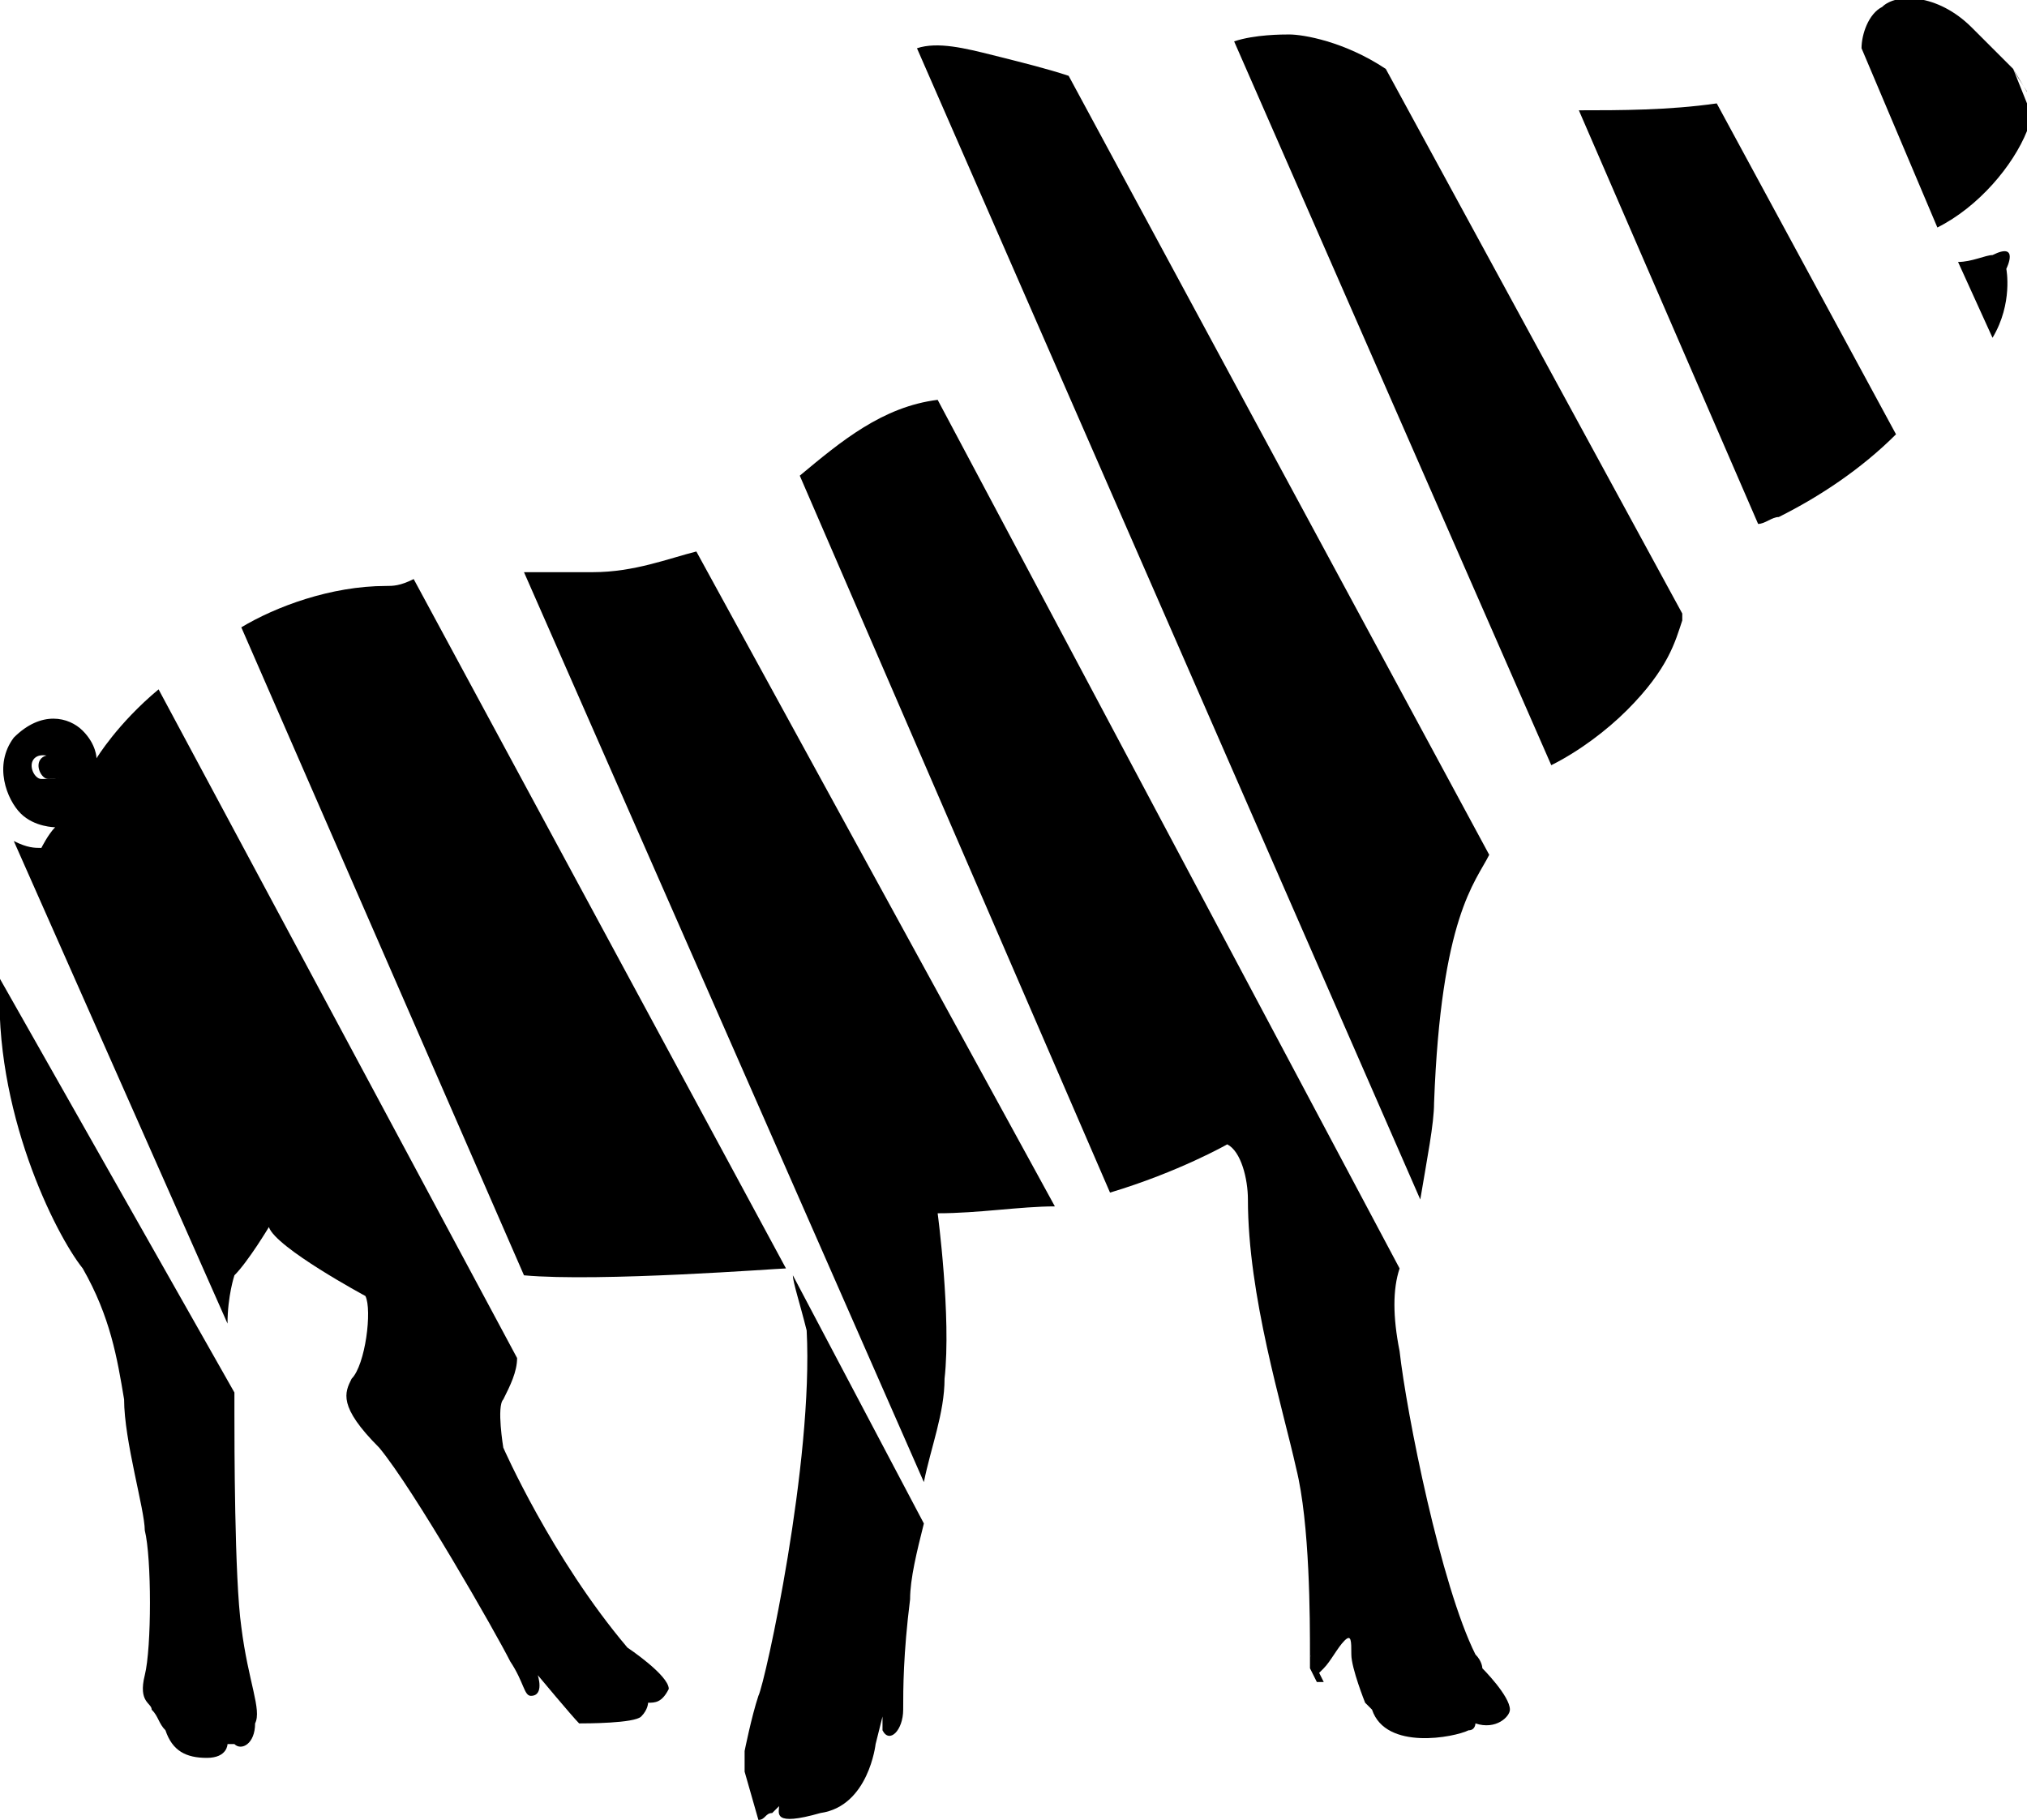
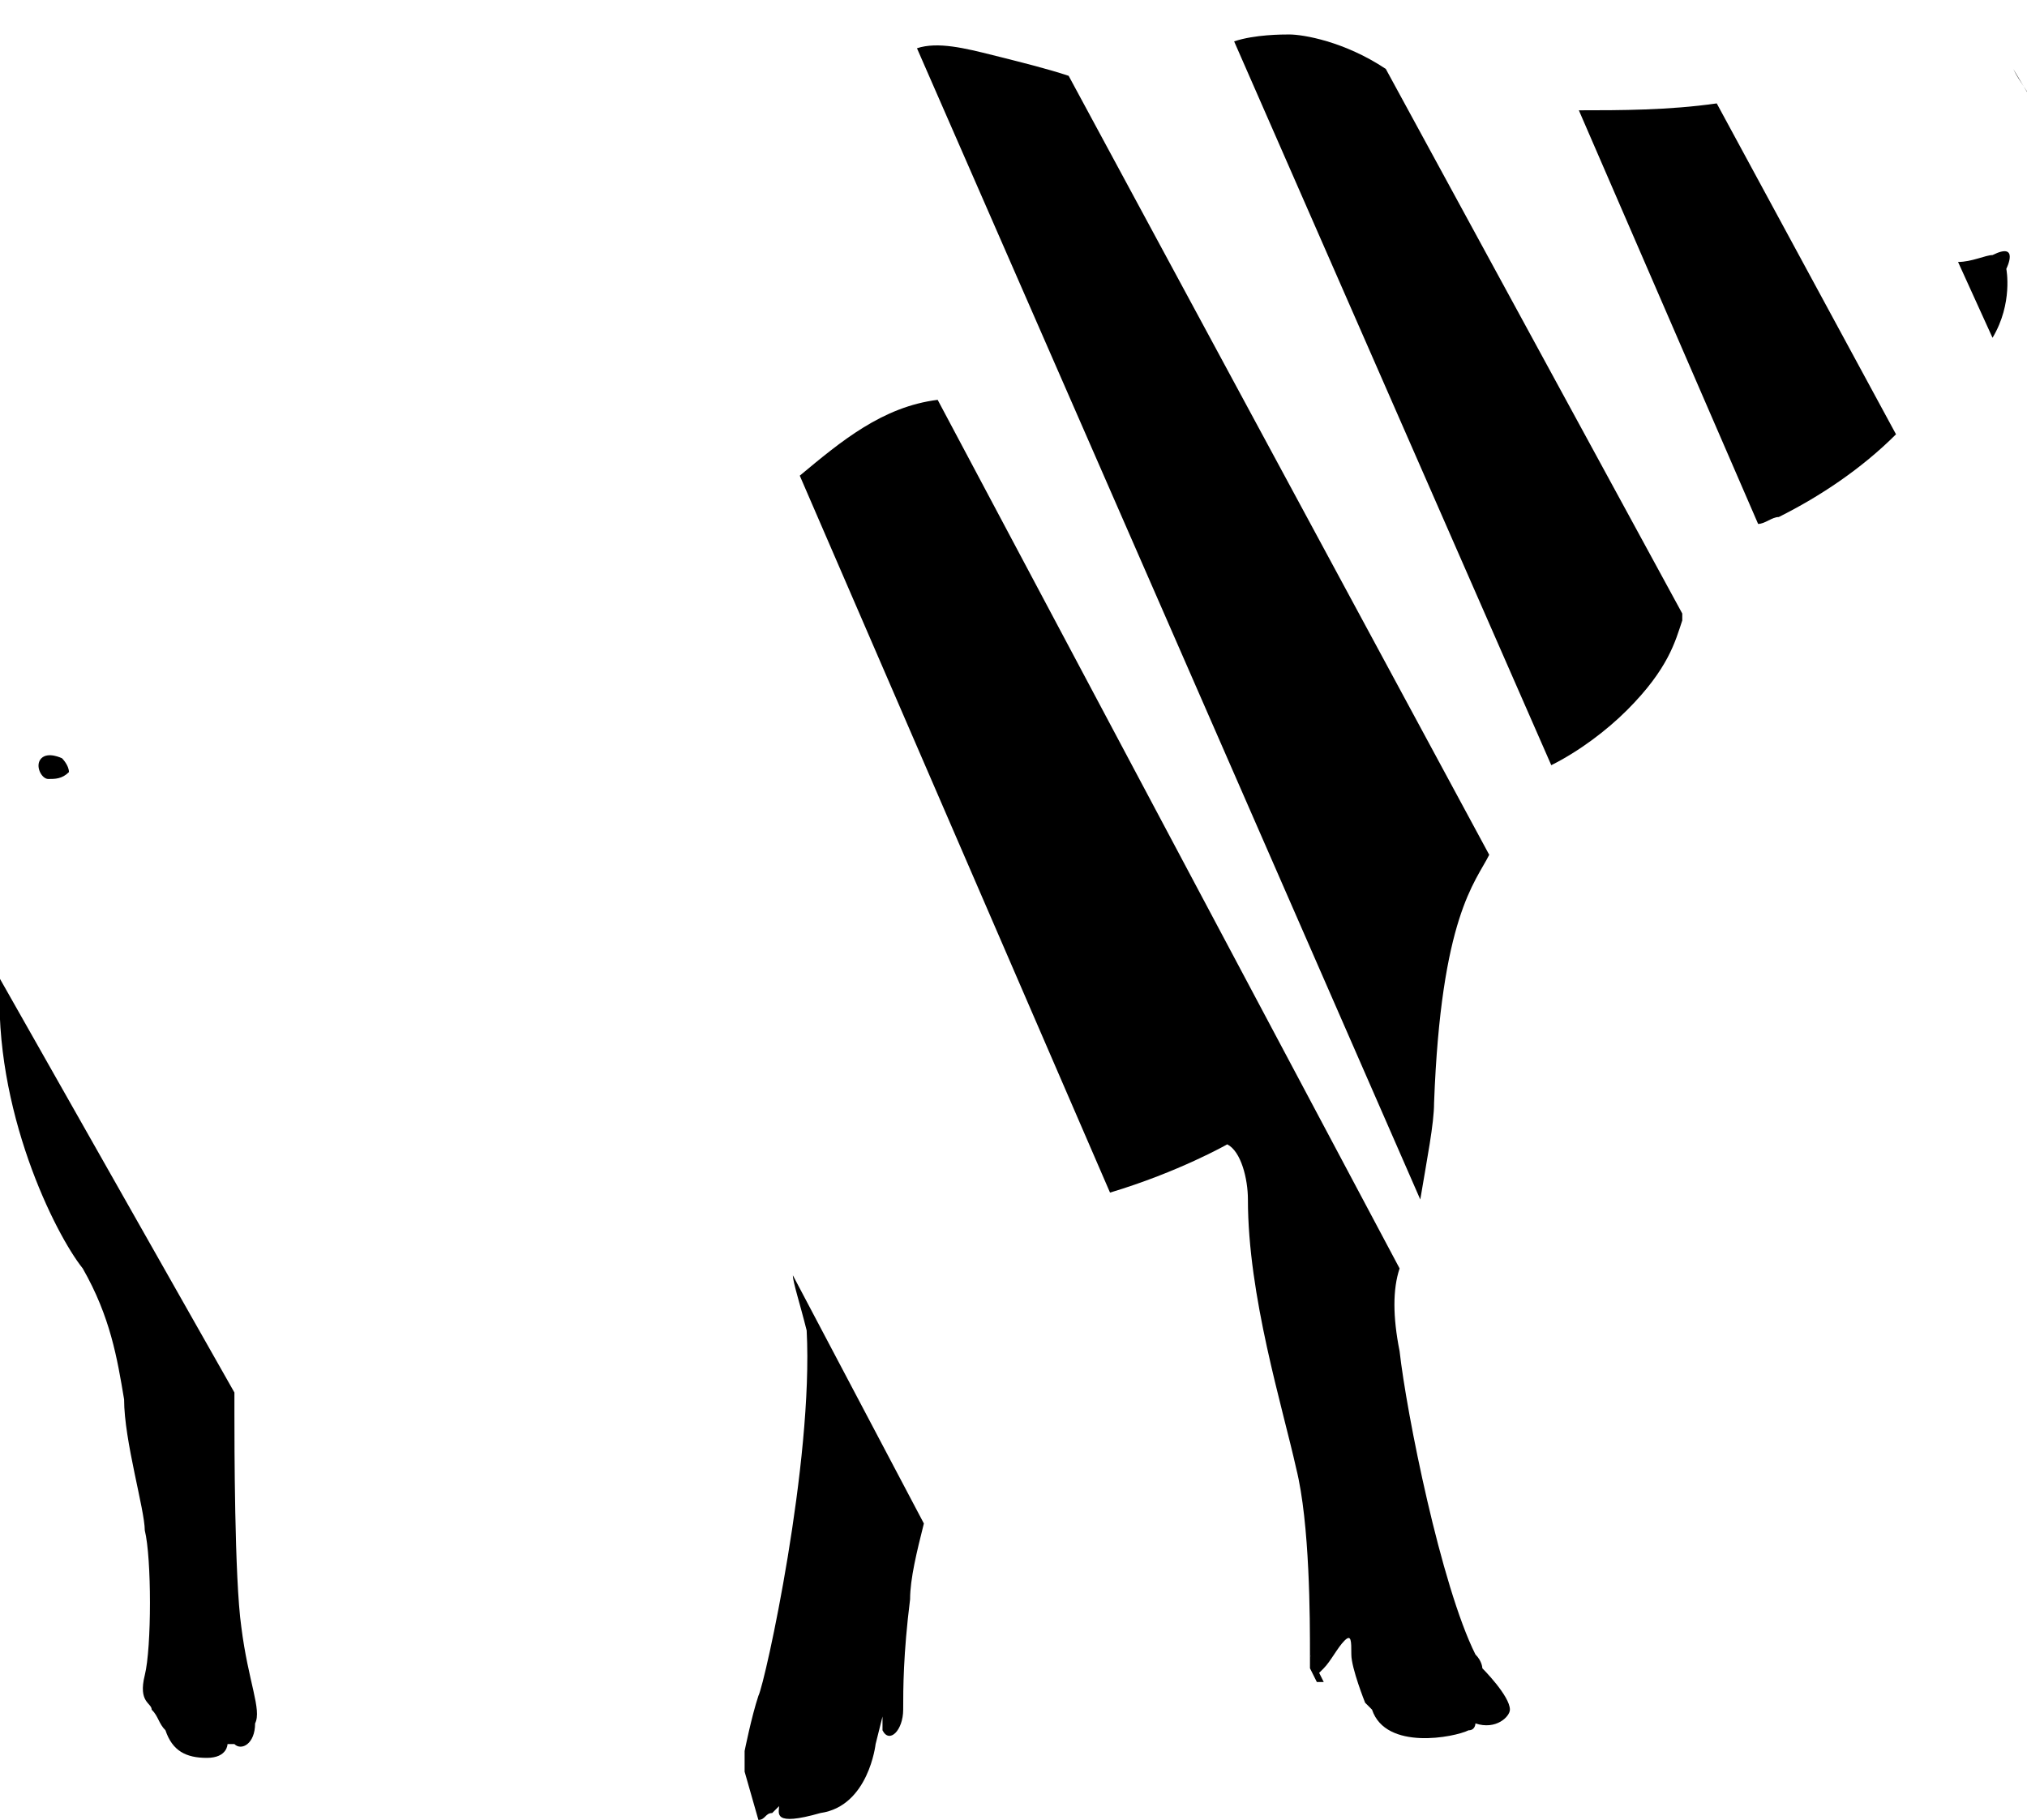
<svg xmlns="http://www.w3.org/2000/svg" version="1.1" x="0px" y="0px" width="29.4px" height="26.4px" viewBox="0 0 29.4 26.4" enable-background="new 0 0 29.4 26.4" xml:space="preserve">
  <defs>
</defs>
  <g>
    <g>
      <path d="M0.9,11c0,0-0.2-0.1-0.3,0c-0.1,0.1,0,0.3,0.1,0.3c0.1,0,0.2,0,0.3-0.1C1,11.1,0.9,11,0.9,11z" />
    </g>
    <g>
      <path d="M29.2,1l0.3,0.5C29.4,1.3,29.3,1.2,29.2,1z" />
    </g>
    <g>
      <path d="M19,24.2C19,24.2,19,24.3,19,24.2l0.1,0.2c0,0,0.1,0,0.1,0L19,24C19,24.1,19,24.2,19,24.2z" />
    </g>
    <g>
      <path d="M1.2,18.4c0.4,0.7,0.5,1.3,0.6,1.9c0,0.6,0.3,1.6,0.3,1.9c0.1,0.4,0.1,1.7,0,2.1c-0.1,0.4,0.1,0.4,0.1,0.5    c0.1,0.1,0.1,0.2,0.2,0.3c0.1,0.3,0.3,0.4,0.6,0.4c0.3,0,0.3-0.2,0.3-0.2s0,0,0.1,0c0.1,0.1,0.3,0,0.3-0.3    c0.1-0.2-0.1-0.6-0.2-1.4c-0.1-0.7-0.1-2.7-0.1-3.1c0-0.1,0-0.2,0-0.3L0,14.2C-0.1,16.1,0.8,17.9,1.2,18.4z" />
    </g>
    <g>
-       <path d="M1.4,11c0,0,0-0.2-0.2-0.4c-0.2-0.2-0.6-0.3-1,0.1c-0.3,0.4-0.1,0.9,0.1,1.1c0.2,0.2,0.5,0.2,0.5,0.2    c-0.1,0.1-0.2,0.3-0.2,0.3c-0.1,0-0.2,0-0.4-0.1l3.1,7c0-0.4,0.1-0.7,0.1-0.7c0.2-0.2,0.5-0.7,0.5-0.7c0.1,0.3,1.4,1,1.4,1    c0.1,0.2,0,1-0.2,1.2c-0.1,0.2-0.2,0.4,0.4,1c0.5,0.6,1.7,2.7,1.9,3.1c0.2,0.3,0.2,0.5,0.3,0.5c0.2,0,0.1-0.3,0.1-0.3    s0.5,0.6,0.6,0.7C8.5,25,9.2,25,9.3,24.9c0.1-0.1,0.1-0.2,0.1-0.2c0.1,0,0.2,0,0.3-0.2c0-0.2-0.6-0.6-0.6-0.6    c-1.1-1.3-1.8-2.9-1.8-2.9s-0.1-0.6,0-0.7c0.1-0.2,0.2-0.4,0.2-0.6L2.3,10C1.7,10.5,1.4,11,1.4,11z M0.9,11.2    c0,0.1-0.1,0.1-0.3,0.1c-0.1,0-0.2-0.2-0.1-0.3c0.1-0.1,0.3,0,0.3,0C0.9,11,1,11.1,0.9,11.2z" />
-     </g>
+       </g>
    <g>
-       <path d="M10.6,25.6c0,0,0,0.1,0,0.1L10.6,25.6L10.6,25.6z" />
-     </g>
+       </g>
    <g>
-       <path d="M5.6,8.5C4.8,8.5,4,8.8,3.5,9.1l4.1,9.4c0,0,0,0,0,0c1.1,0.1,3.7-0.1,3.8-0.1l-5.4-10C5.8,8.5,5.7,8.5,5.6,8.5z" />
-     </g>
+       </g>
    <g>
      <path d="M11,26.4c0.1,0,0.1-0.1,0.2-0.1c0.1-0.1,0.1-0.1,0.1-0.1c0,0.1-0.1,0.3,0.6,0.1c0.7-0.1,0.8-1,0.8-1l0.1-0.4    c0,0,0,0,0,0.2c0.1,0.2,0.3,0,0.3-0.3c0-0.3,0-0.8,0.1-1.6c0-0.3,0.1-0.7,0.2-1.1l-1.9-3.6c0,0.1,0.1,0.4,0.2,0.8    c0.1,1.9-0.6,5.1-0.7,5.3c-0.1,0.3-0.2,0.8-0.2,0.8s0,0.1,0,0.2l0,0.1L11,26.4z" />
    </g>
    <g>
-       <path d="M13.7,20c0.1-0.9-0.1-2.4-0.1-2.4c0.6,0,1.2-0.1,1.7-0.1l-5.2-9.5C9.7,8.1,9.2,8.3,8.6,8.3c-0.3,0-0.4,0-1,0l5.8,13.2    C13.5,21,13.7,20.5,13.7,20z" />
-     </g>
+       </g>
    <g>
      <path d="M19.1,24.4L19.1,24.4C19,24.3,19.1,24.4,19.1,24.4z" />
    </g>
    <g>
      <path d="M17.8,16.6c0.2,0.1,0.3,0.5,0.3,0.8c0,1.4,0.5,3,0.7,3.9C19,22.1,19,23.5,19,24l0.1,0.3c0,0,0.1-0.1,0.1-0.1    c0.1-0.1,0.2-0.3,0.3-0.4c0.1-0.1,0.1,0,0.1,0.2c0,0.2,0.2,0.7,0.2,0.7l0.1,0.1c0.2,0.6,1.2,0.4,1.4,0.3c0.1,0,0.1-0.1,0.1-0.1    c0.3,0.1,0.5-0.1,0.5-0.2c0-0.2-0.4-0.6-0.4-0.6s0-0.1-0.1-0.2c-0.5-1-1-3.5-1.1-4.4c-0.1-0.5-0.1-0.9,0-1.2L13.6,5.8    c-0.8,0.1-1.4,0.6-2,1.1l4.5,10.4C17.1,17,17.8,16.6,17.8,16.6z" />
    </g>
    <g>
      <path d="M20.8,16c0.1-2.7,0.6-3.2,0.8-3.6L15.5,1.1c-0.3-0.1-0.7-0.2-1.1-0.3c-0.4-0.1-0.8-0.2-1.1-0.1l7.3,16.7    C20.7,16.8,20.8,16.3,20.8,16z" />
    </g>
    <g>
      <path d="M23.6,10.3c0.6-0.6,0.7-1,0.8-1.3c0,0,0-0.1,0-0.1L20.1,1c-0.6-0.4-1.2-0.5-1.4-0.5c-0.1,0-0.5,0-0.8,0.1l4.6,10.5    C22.9,10.9,23.3,10.6,23.6,10.3z" />
    </g>
    <g>
      <path d="M25.8,7.5c0.6-0.3,1.2-0.7,1.7-1.2l-2.6-4.8c-0.7,0.1-1.4,0.1-2,0.1l2.6,6C25.6,7.6,25.7,7.5,25.8,7.5z" />
    </g>
    <g>
-       <path d="M29.4,1.9c0.1-0.2,0.1-0.3,0-0.4L29.2,1c-0.2-0.2-0.4-0.4-0.6-0.6c-0.5-0.5-1.1-0.5-1.3-0.3C27.1,0.2,27,0.5,27,0.7    l1.1,2.6C28.7,3,29.2,2.4,29.4,1.9z" />
-     </g>
+       </g>
    <g>
      <path d="M29.1,3.9c0,0,0.2-0.4-0.2-0.2c-0.1,0-0.3,0.1-0.5,0.1l0.5,1.1C29.2,4.4,29.1,3.9,29.1,3.9z" />
    </g>
  </g>
</svg>